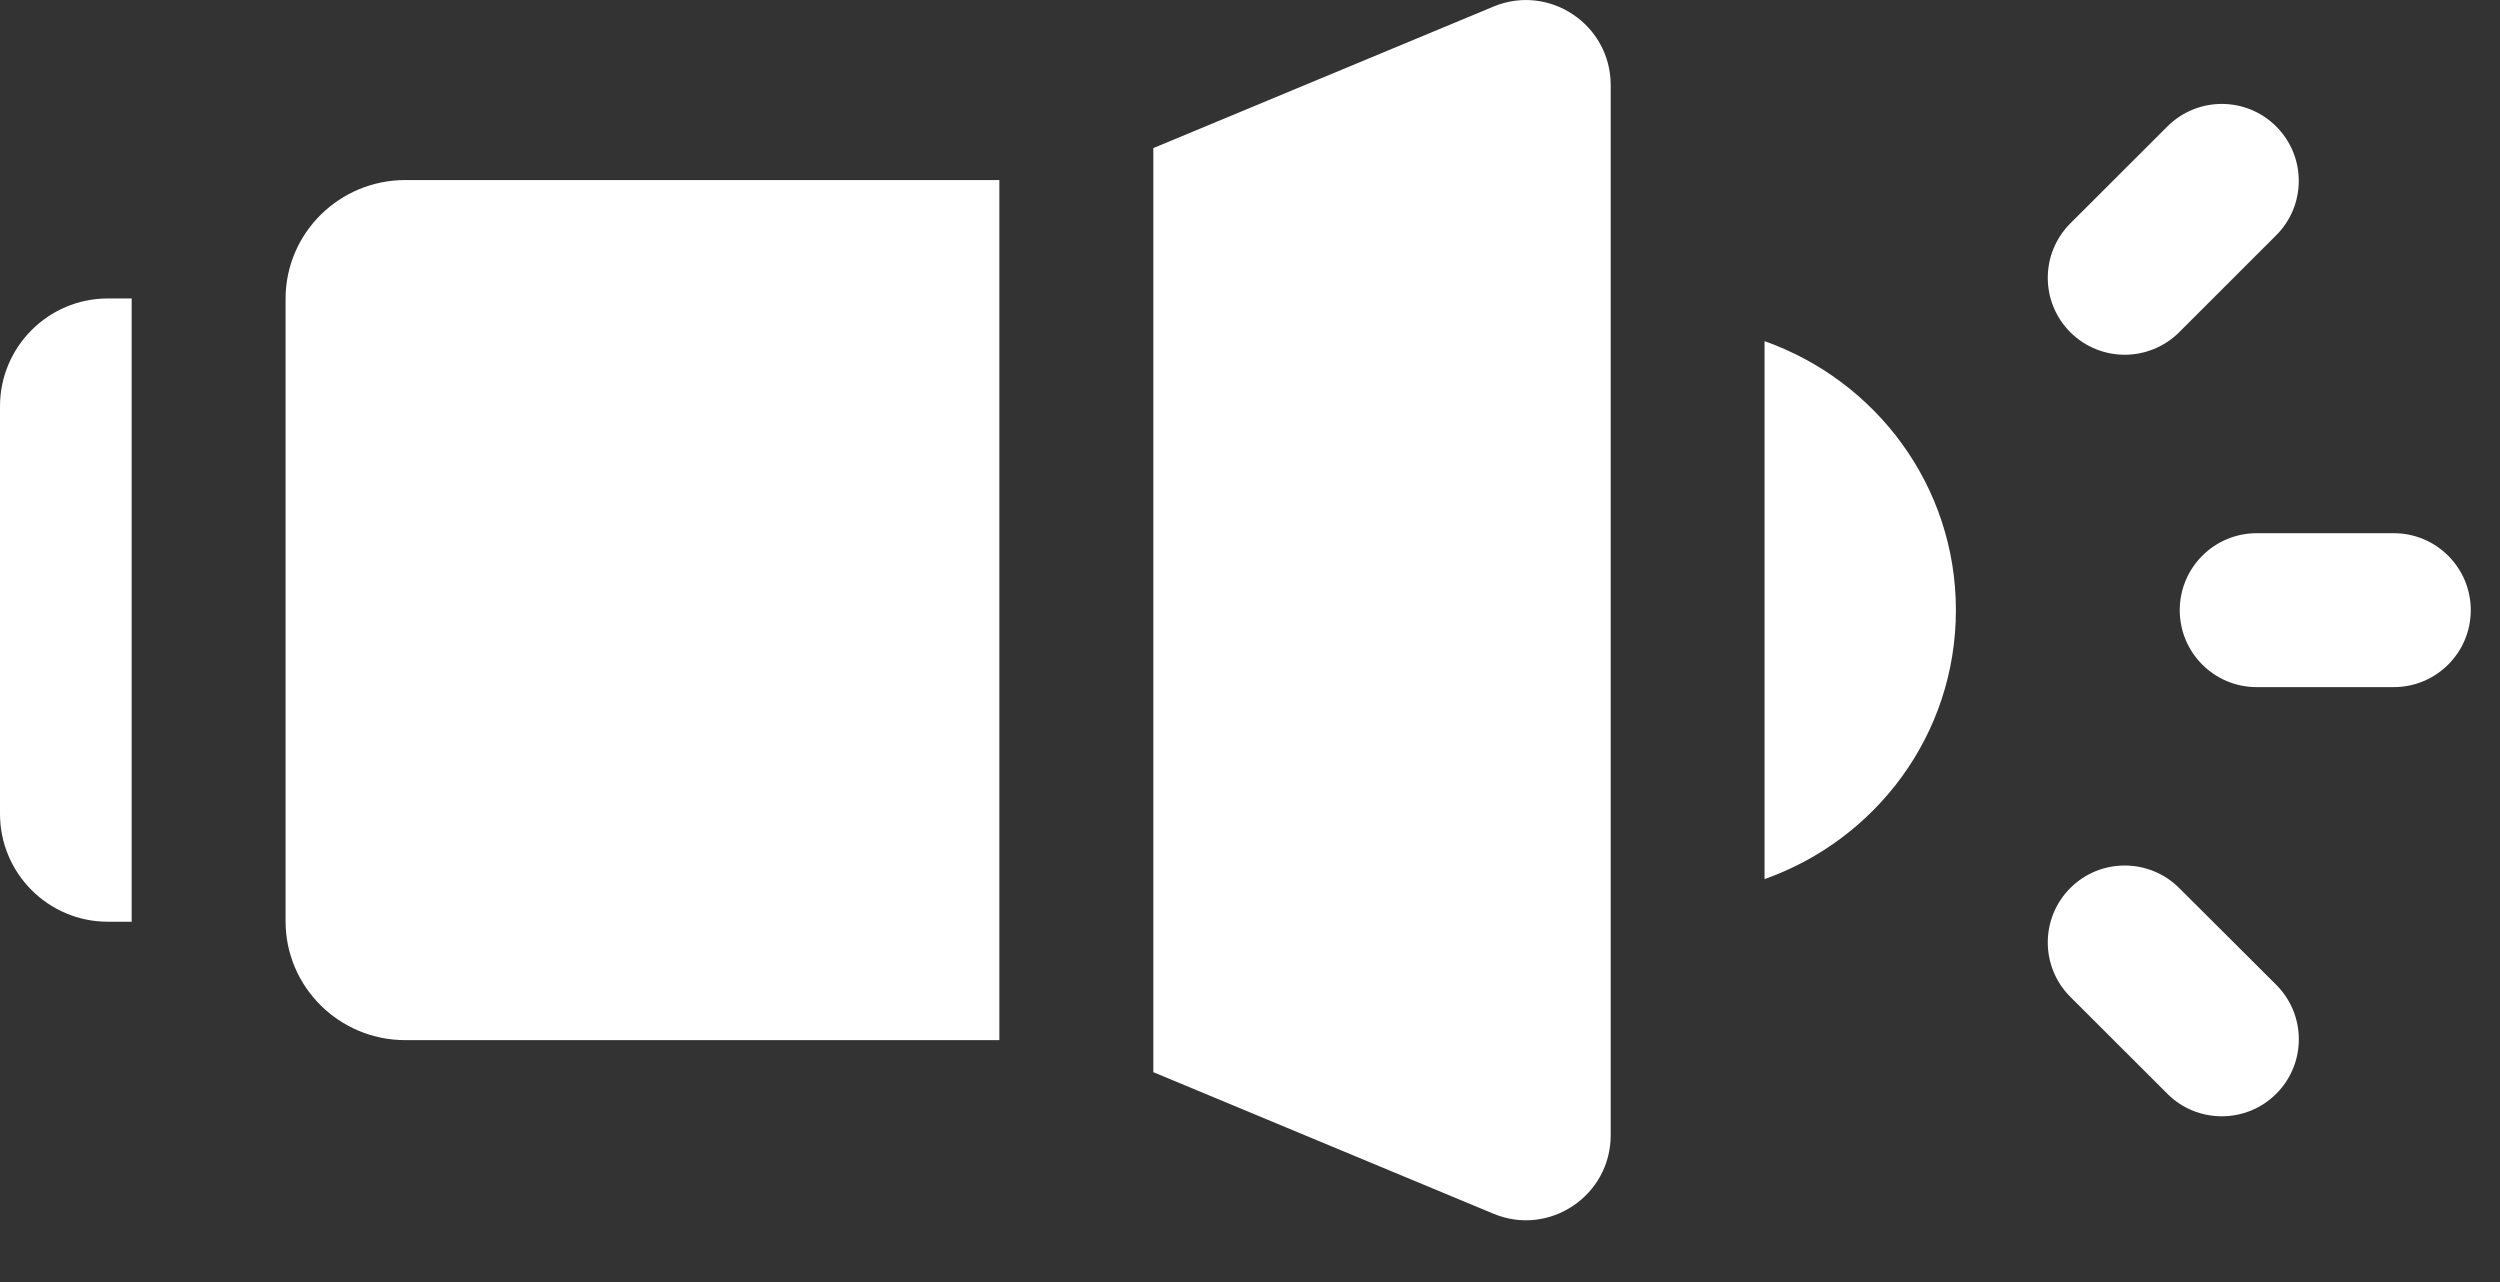
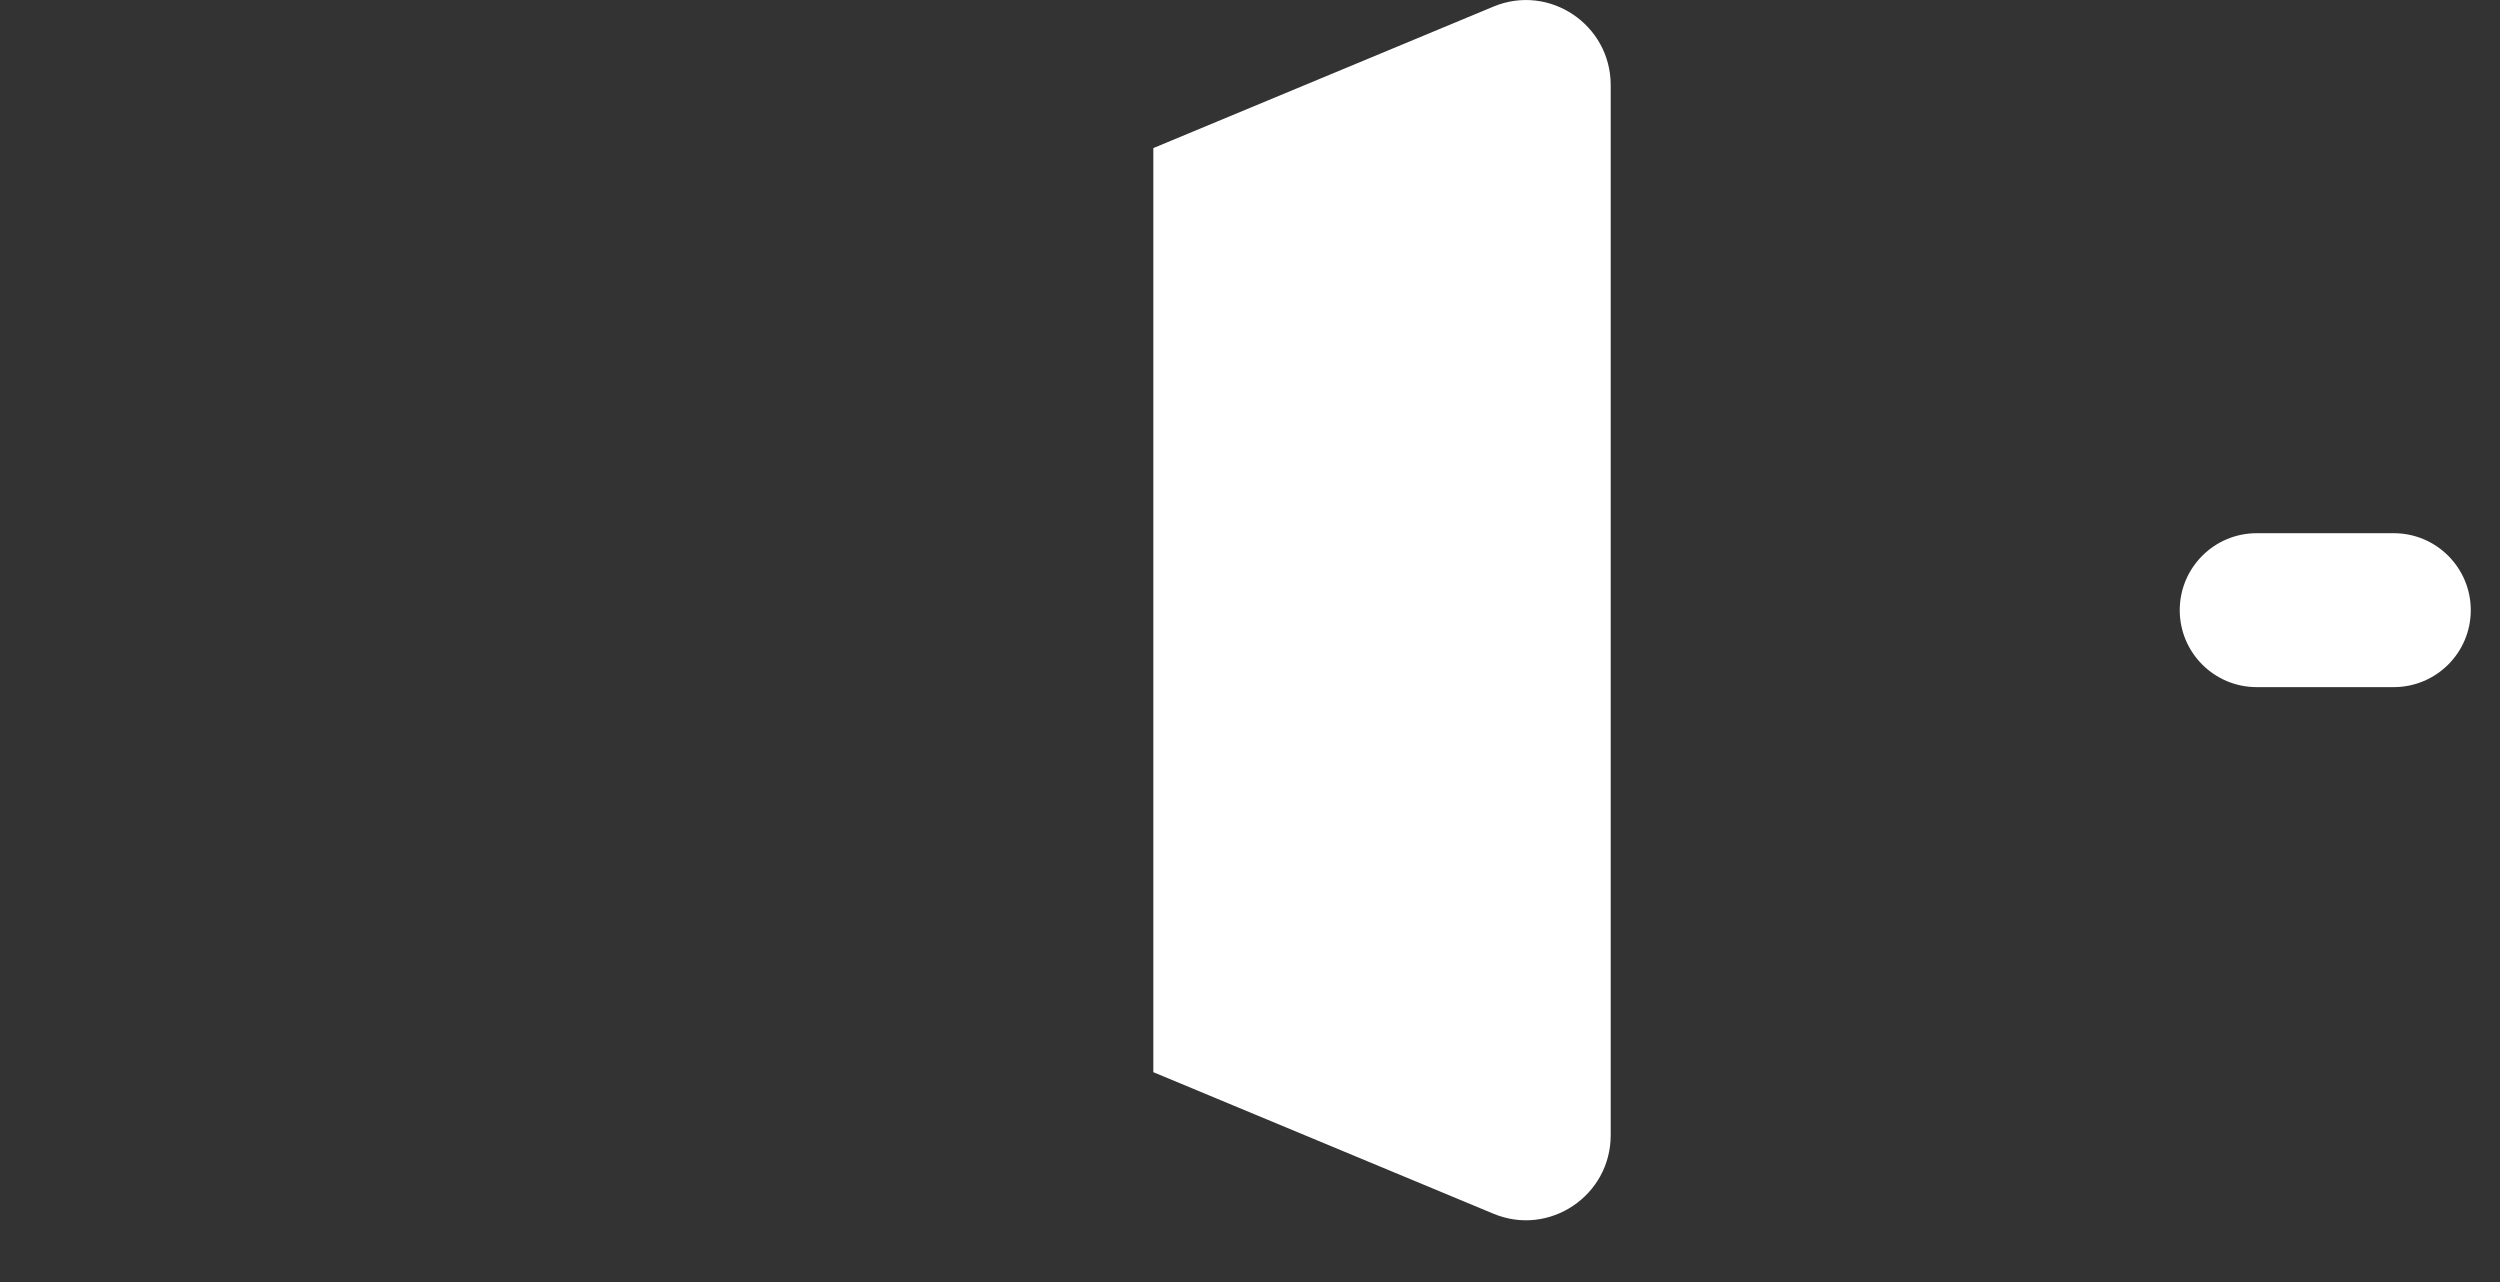
<svg xmlns="http://www.w3.org/2000/svg" width="39" height="20" viewBox="0 0 39 20" fill="none">
  <rect x="0" y="0" width="39" height="20" fill="#333333" stroke="none" />
-   <path d="M33.995 13.853C33.525 13.385 32.765 13.385 32.297 13.853C31.829 14.321 31.827 15.081 32.297 15.551L33.811 17.063C34.045 17.297 34.352 17.414 34.66 17.414C34.968 17.414 35.275 17.297 35.51 17.062C35.979 16.593 35.979 15.834 35.51 15.364L33.995 13.853Z" fill="white" />
-   <path d="M33.146 5.534C33.452 5.534 33.761 5.416 33.995 5.183L35.509 3.67C35.978 3.201 35.978 2.442 35.509 1.973C35.039 1.503 34.279 1.505 33.811 1.973L32.297 3.485C31.828 3.955 31.828 4.713 32.297 5.183C32.531 5.416 32.838 5.534 33.146 5.534Z" fill="white" />
  <path d="M37.343 8.318H35.204C34.541 8.318 34.004 8.856 34.004 9.519C34.004 10.181 34.541 10.719 35.204 10.719H37.343C38.006 10.719 38.544 10.181 38.544 9.519C38.544 8.856 38.006 8.318 37.343 8.318Z" fill="white" />
-   <path d="M15.59 2.809H6.322C5.295 2.809 4.455 3.635 4.455 4.662V14.372C4.455 15.399 5.295 16.226 6.322 16.226H15.59V2.809Z" fill="white" />
  <path d="M23.3 0.102L17.992 2.31V16.726L23.3 18.935C24.167 19.295 25.127 18.655 25.127 17.708V1.329C25.127 0.382 24.167 -0.258 23.3 0.102Z" fill="white" />
-   <path d="M2.054 14.372V4.663C2.054 4.66 2.054 4.659 2.054 4.656H1.683C0.754 4.656 0 5.41 0 6.339V12.696C0 13.625 0.754 14.379 1.683 14.379H2.054C2.055 14.376 2.054 14.375 2.054 14.372Z" fill="white" />
-   <path d="M27.527 5.322V13.714C29.262 13.1 30.512 11.463 30.512 9.518C30.512 7.574 29.261 5.936 27.527 5.322Z" fill="white" />
</svg>